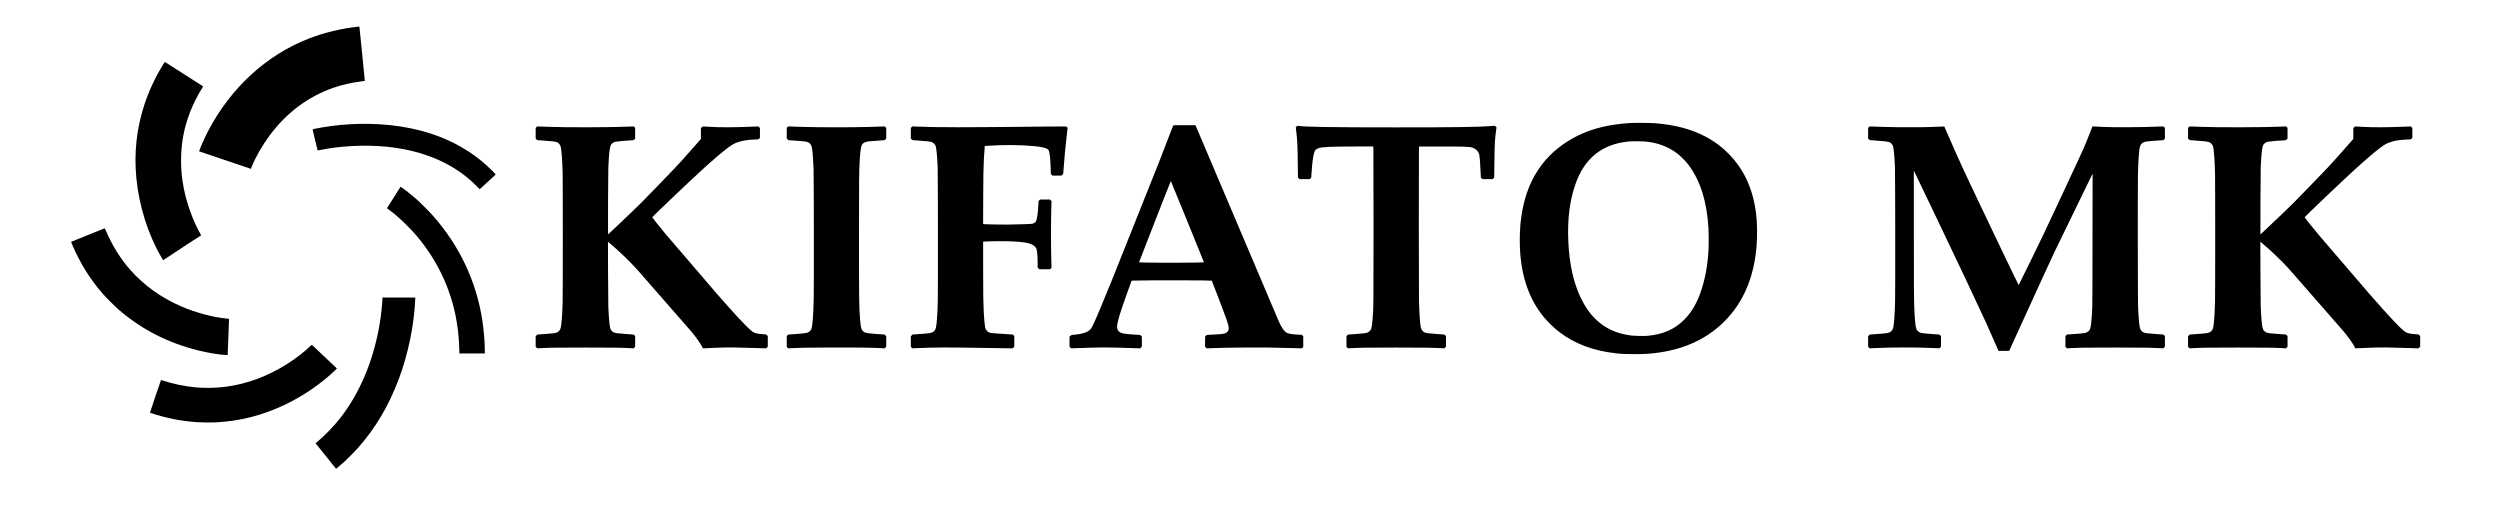
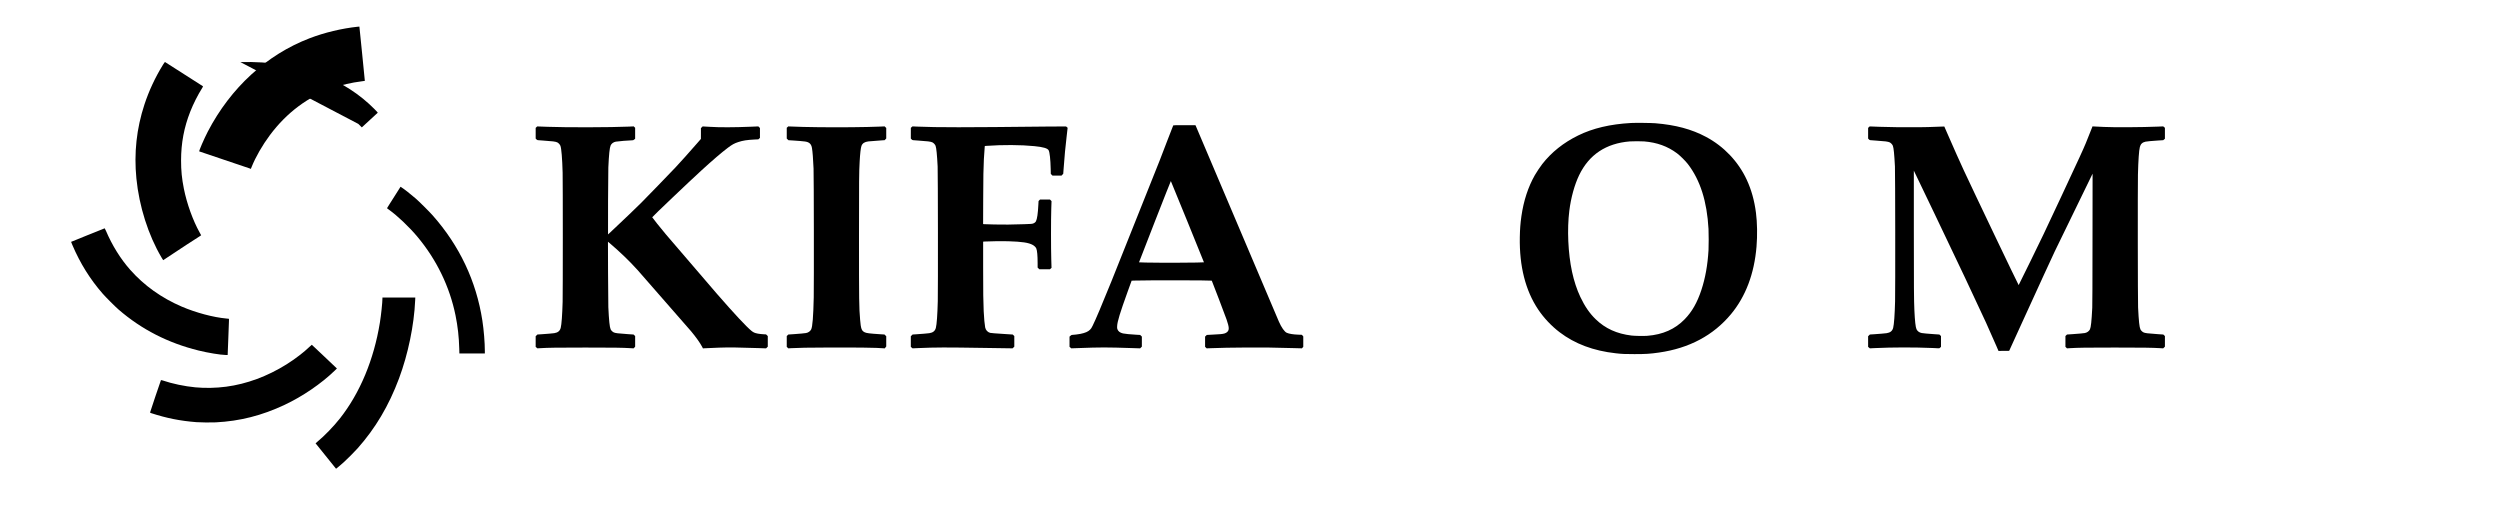
<svg xmlns="http://www.w3.org/2000/svg" version="1.0" width="13721pt" height="2804pt" viewBox="0 0 13721 2804" preserveAspectRatio="xMidYMid meet">
  <g transform="translate(0,2804) scale(0.1,-0.1)" fill="#000000" stroke="none">
    <path d="M19630 26573 c-885 -95 -1816 -319 -2635 -632 -2360 -904 -4334 -2713 -5588 -5121 -199 -383 -495 -1065 -472 -1089 4 -3 606 -207 1338 -452 733 -246 1369 -460 1414 -477 l81 -31 45 112 c218 544 590 1191 1001 1742 920 1233 2094 2110 3466 2592 460 162 1016 290 1549 357 106 14 194 26 195 28 2 2 -65 672 -148 1490 l-151 1488 -30 -2 c-16 0 -46 -3 -65 -5z" />
    <path d="M8947 24488 c-425 -686 -774 -1433 -1020 -2185 -433 -1317 -579 -2661 -441 -4058 151 -1529 650 -3102 1376 -4332 50 -84 92 -153 94 -153 2 0 232 152 512 338 500 334 1047 691 1395 911 97 62 177 115 177 117 0 3 -37 71 -82 151 -374 671 -701 1581 -867 2408 -110 551 -154 996 -153 1550 2 961 163 1814 506 2683 170 431 413 911 650 1287 44 70 53 92 44 101 -18 15 -2063 1323 -2081 1330 -10 4 -42 -39 -110 -148z" />
    <path d="M89520 21290 c-1148 -64 -2096 -287 -2905 -685 -806 -396 -1461 -918 -1972 -1572 -109 -140 -312 -444 -403 -603 -369 -649 -618 -1408 -739 -2255 -57 -401 -79 -691 -88 -1155 -28 -1591 311 -2927 1007 -3965 314 -468 728 -907 1180 -1251 832 -634 1857 -1019 3075 -1153 357 -40 498 -46 1030 -46 617 0 858 15 1350 86 1658 237 2984 945 3950 2108 805 970 1276 2218 1400 3706 51 618 39 1323 -31 1860 -87 672 -252 1260 -504 1805 -463 1000 -1253 1833 -2236 2357 -789 421 -1669 658 -2788 749 -224 18 -1083 27 -1326 14z m717 -1011 c707 -58 1287 -268 1803 -652 166 -124 464 -418 594 -587 681 -884 1053 -2052 1136 -3570 13 -239 13 -927 0 -1156 -47 -820 -176 -1538 -394 -2197 -228 -687 -511 -1183 -911 -1595 -534 -550 -1199 -845 -2058 -913 -190 -15 -686 -6 -862 15 -805 97 -1440 385 -1963 891 -338 326 -598 704 -848 1230 -187 393 -347 879 -455 1380 -218 1014 -277 2335 -148 3355 89 713 285 1421 538 1946 544 1127 1474 1747 2781 1853 154 12 639 13 787 0z" />
-     <path d="M19665 21240 c-686 -18 -1352 -83 -2003 -195 -245 -43 -494 -94 -505 -105 -7 -6 267 -1147 278 -1158 1 -2 70 11 151 28 1058 220 2412 290 3564 184 1765 -162 3286 -730 4446 -1660 200 -160 321 -269 541 -487 l192 -191 23 20 c17 15 758 696 842 775 18 17 14 23 -155 194 -817 830 -1804 1467 -2954 1908 -1288 493 -2803 728 -4420 687z" />
+     <path d="M19665 21240 l192 -191 23 20 c17 15 758 696 842 775 18 17 14 23 -155 194 -817 830 -1804 1467 -2954 1908 -1288 493 -2803 728 -4420 687z" />
    <path d="M64392 21158 c-5 -7 -155 -391 -332 -853 -177 -462 -359 -937 -405 -1055 -113 -291 -2438 -6116 -2655 -6650 -546 -1347 -853 -2073 -1028 -2430 -68 -137 -84 -163 -147 -226 -108 -108 -263 -175 -528 -229 -123 -24 -371 -55 -447 -55 -35 0 -50 -7 -96 -48 l-54 -47 0 -280 0 -280 48 -42 49 -41 374 13 c1270 47 1536 46 2974 0 l430 -14 48 47 47 46 0 276 0 276 -47 46 -48 45 -220 12 c-315 17 -624 48 -723 71 -159 38 -259 113 -303 229 -19 49 -20 70 -16 171 12 255 155 724 585 1915 l210 580 178 6 c628 22 4199 17 4221 -5 12 -12 749 -1946 812 -2131 150 -440 156 -576 31 -689 -75 -68 -182 -101 -372 -116 -67 -5 -262 -17 -433 -26 l-310 -17 -47 -45 -48 -46 0 -281 0 -281 43 -41 42 -42 240 9 c567 22 1058 31 1960 37 948 6 1307 1 2529 -32 l500 -13 37 41 38 42 0 285 0 285 -38 45 -39 45 -194 7 c-281 10 -506 46 -635 103 -125 56 -292 293 -433 615 -23 52 -1057 2487 -2297 5410 -1240 2923 -2262 5327 -2269 5343 l-15 27 -603 0 c-471 0 -606 -3 -614 -12z m783 -5287 c498 -1223 904 -2225 902 -2227 -22 -22 -2480 -33 -3186 -14 -206 6 -376 12 -377 13 -2 2 389 1007 868 2235 480 1228 875 2229 879 2224 4 -4 415 -1008 914 -2231z" />
-     <path d="M71156 21094 l-39 -46 27 -222 c60 -503 74 -792 84 -1823 l7 -702 45 -46 44 -45 281 0 281 0 41 43 41 42 6 145 c15 323 66 810 107 1030 27 140 65 266 95 312 30 47 110 100 189 127 205 68 731 91 2082 91 l921 0 9 -117 c4 -65 8 -1983 8 -4263 0 -4288 -1 -4375 -41 -4960 -27 -394 -58 -611 -99 -695 -50 -102 -158 -181 -281 -204 -76 -15 -343 -38 -679 -61 l-300 -20 -42 -44 -43 -45 0 -293 0 -294 43 -41 42 -42 145 9 c485 29 920 35 2480 35 1557 0 2033 -7 2510 -35 l145 -9 48 47 47 46 0 291 0 291 -43 42 -43 42 -299 20 c-569 39 -710 56 -797 101 -98 50 -172 150 -196 264 -47 224 -83 738 -102 1465 -11 419 -14 7721 -3 8183 l6 287 1096 0 c1498 0 1689 -8 1867 -75 178 -67 307 -211 343 -382 25 -123 60 -584 79 -1071 l8 -183 44 -39 45 -39 280 -1 281 0 41 43 41 42 11 850 c13 1021 26 1257 94 1742 l23 163 -45 44 -46 45 -165 -14 c-654 -56 -1999 -75 -5280 -75 -3531 0 -5024 24 -5375 86 -26 5 -35 -1 -69 -42z" />
    <path d="M57425 21094 c-4527 -50 -5960 -50 -7072 -3 l-271 12 -46 -39 -45 -39 -1 -295 0 -296 44 -43 c50 -50 18 -44 371 -66 514 -33 677 -54 772 -100 67 -34 146 -119 172 -189 43 -117 80 -480 113 -1136 16 -320 24 -6821 8 -7390 -19 -750 -57 -1271 -105 -1462 -43 -171 -157 -264 -358 -294 -108 -15 -381 -38 -696 -59 l-224 -14 -49 -48 -48 -47 0 -292 0 -292 48 -40 47 -40 315 14 c995 42 1460 43 3630 9 l1545 -23 48 46 47 46 0 291 0 291 -43 42 -43 42 -395 25 c-549 35 -797 54 -844 66 -140 38 -244 151 -274 299 -30 152 -62 504 -81 890 -23 473 -30 1038 -30 2396 l0 1421 78 7 c161 14 999 24 1284 16 781 -24 1134 -77 1363 -205 84 -47 160 -122 190 -187 48 -106 75 -394 75 -813 l0 -241 48 -47 48 -47 289 0 290 1 44 39 44 40 -14 463 c-19 613 -19 2212 0 2775 l14 424 -44 44 -43 44 -271 0 -271 0 -42 -43 -41 -42 -11 -205 c-24 -479 -67 -776 -130 -901 -30 -58 -91 -105 -167 -129 -61 -19 -113 -23 -478 -35 -722 -24 -1110 -28 -1630 -16 -275 6 -529 14 -564 17 l-63 6 5 1371 c5 1289 11 1656 37 2192 11 230 35 583 46 671 l6 51 91 7 c886 64 1893 58 2627 -15 491 -49 727 -118 786 -231 57 -109 99 -497 111 -1013 l6 -280 47 -47 47 -48 247 0 246 0 48 51 48 51 23 306 c56 753 87 1085 166 1762 l52 455 -36 33 c-20 19 -43 37 -51 41 -8 4 -496 1 -1085 -5z" />
    <path d="M29443 21062 l-43 -40 0 -294 0 -294 44 -43 c50 -50 18 -44 371 -66 514 -33 677 -54 772 -100 67 -34 146 -119 172 -189 54 -146 99 -686 121 -1476 13 -456 13 -6635 0 -7090 -21 -726 -58 -1238 -105 -1422 -43 -171 -157 -264 -358 -294 -108 -15 -381 -38 -696 -59 l-224 -14 -49 -48 -48 -47 0 -292 0 -292 48 -40 48 -40 139 8 c454 28 939 35 2490 35 1558 0 2017 -6 2500 -35 l150 -9 43 45 42 46 0 292 0 292 -43 42 -43 42 -299 20 c-569 39 -710 56 -797 101 -62 31 -135 105 -163 164 -54 116 -93 490 -126 1215 -6 133 -13 967 -16 1915 l-5 1679 59 -49 c582 -492 1091 -980 1562 -1500 190 -210 2803 -3199 2946 -3370 254 -304 483 -626 590 -828 l57 -108 67 6 c68 5 355 18 806 35 511 20 1157 12 2200 -25 l390 -14 48 47 47 46 0 291 0 291 -47 46 -48 46 -120 6 c-252 14 -429 45 -540 96 -33 14 -95 55 -137 89 -276 222 -957 953 -1904 2041 -483 556 -2559 2974 -2794 3255 -323 386 -711 871 -753 941 -9 16 2027 1955 2688 2559 627 574 1121 996 1461 1253 243 182 356 244 578 317 246 81 479 118 861 136 l240 12 43 41 42 40 0 271 0 271 -45 44 -44 43 -403 -17 c-932 -39 -1721 -41 -2266 -6 -81 5 -201 12 -267 15 l-120 7 -47 -47 -48 -47 0 -296 -1 -297 -196 -225 c-447 -514 -907 -1027 -1191 -1330 -299 -318 -1688 -1752 -1884 -1945 -419 -413 -865 -840 -1488 -1425 l-335 -315 -3 45 c-9 114 7 3409 17 3630 32 706 71 1088 125 1205 49 108 150 183 283 210 103 21 758 75 908 75 46 0 58 5 104 42 l51 42 0 301 0 301 -40 39 -39 38 -263 -12 c-988 -44 -3440 -50 -4458 -11 -140 5 -327 12 -415 15 l-160 6 -42 -39z" />
    <path d="M43223 21065 l-43 -37 0 -297 0 -298 48 -44 47 -45 210 -12 c296 -18 572 -41 695 -58 236 -32 347 -136 384 -359 35 -211 64 -588 87 -1125 17 -378 24 -6379 10 -7070 -23 -1057 -68 -1616 -141 -1760 -52 -102 -159 -177 -285 -199 -91 -16 -336 -38 -670 -61 l-299 -20 -43 -42 -43 -42 0 -296 0 -296 43 -41 42 -42 160 10 c417 23 862 31 2110 36 1486 6 2620 -10 2960 -42 l61 -6 42 52 42 52 0 281 0 282 -48 47 -48 48 -225 14 c-611 40 -762 59 -864 109 -169 83 -208 193 -249 691 -57 681 -61 970 -61 4520 0 3235 3 3550 36 4155 23 436 60 760 99 862 54 145 172 222 380 247 90 11 520 45 754 59 l139 9 43 46 44 46 0 288 0 289 -45 44 -44 43 -273 -12 c-778 -33 -2193 -46 -3353 -32 -757 10 -993 16 -1505 37 l-155 6 -42 -37z" />
    <path d="M102573 21062 l-43 -40 0 -294 0 -294 44 -43 c50 -50 18 -44 371 -66 514 -33 677 -54 772 -100 67 -33 146 -119 172 -189 44 -119 77 -444 113 -1131 16 -311 24 -6831 8 -7405 -19 -742 -57 -1262 -105 -1452 -43 -171 -157 -264 -358 -294 -108 -15 -381 -38 -696 -59 l-224 -14 -49 -48 -48 -47 0 -292 0 -292 48 -40 47 -40 290 14 c981 45 2122 47 3160 4 138 -5 276 -13 307 -15 56 -6 58 -5 103 36 l45 42 0 296 0 297 -43 42 -43 42 -299 20 c-334 23 -579 45 -670 61 -132 23 -240 102 -290 212 -50 109 -89 460 -115 1037 -25 542 -30 1287 -30 4385 l0 3280 1121 -2335 c1203 -2506 2345 -4922 2841 -6009 165 -362 455 -1016 584 -1319 l99 -232 293 2 294 3 719 1575 c1055 2311 1514 3309 1782 3880 109 233 1984 4087 2047 4207 l30 58 -4 -3565 c-2 -2481 -6 -3635 -14 -3795 -37 -733 -73 -1069 -127 -1182 -49 -100 -159 -179 -281 -202 -74 -14 -336 -38 -679 -61 l-299 -20 -43 -42 -43 -42 0 -296 0 -296 43 -41 42 -42 145 9 c485 29 920 35 2480 35 1557 0 2033 -7 2510 -35 l145 -9 48 47 47 46 0 291 0 291 -43 42 -43 42 -299 20 c-569 39 -710 56 -797 101 -61 31 -135 105 -162 163 -56 119 -91 442 -128 1201 -16 329 -23 6693 -8 7295 19 787 56 1317 105 1512 41 163 142 258 313 293 82 17 339 40 698 64 l271 17 46 39 47 39 0 301 0 301 -46 38 -47 39 -281 -12 c-888 -37 -2424 -46 -2971 -18 -181 9 -397 20 -480 23 l-150 7 -24 -64 c-60 -161 -258 -656 -345 -862 -183 -434 -283 -651 -1336 -2907 -922 -1973 -1140 -2432 -1699 -3565 -352 -715 -644 -1306 -648 -1312 -9 -14 -2560 5323 -3017 6312 -241 521 -506 1115 -934 2095 l-128 295 -125 -2 c-68 -1 -221 -6 -339 -12 -481 -24 -1363 -33 -2112 -22 -403 7 -836 16 -963 21 -126 5 -304 12 -395 15 l-165 6 -42 -39z" />
-     <path d="M120133 21062 l-43 -40 0 -294 0 -294 44 -43 c50 -50 18 -44 371 -66 514 -33 677 -54 772 -100 67 -34 146 -119 172 -189 54 -146 99 -686 121 -1476 13 -456 13 -6635 0 -7090 -21 -726 -58 -1238 -105 -1422 -43 -171 -157 -264 -358 -294 -108 -15 -381 -38 -696 -59 l-224 -14 -49 -48 -48 -47 0 -292 0 -292 48 -40 48 -40 139 8 c454 28 939 35 2490 35 1558 0 2017 -6 2500 -35 l150 -9 43 45 42 46 0 292 0 292 -43 42 -43 42 -299 20 c-569 39 -710 56 -797 101 -62 31 -135 105 -163 164 -54 116 -93 489 -126 1215 -6 133 -13 963 -16 1915 l-5 1679 59 -49 c582 -492 1091 -980 1562 -1500 190 -210 2803 -3199 2946 -3370 254 -304 483 -626 590 -828 l57 -108 67 6 c68 5 355 18 806 35 511 20 1157 12 2200 -25 l390 -14 48 47 47 46 0 291 0 291 -47 46 -48 46 -120 6 c-252 14 -429 45 -540 96 -33 14 -95 55 -137 89 -276 222 -957 953 -1904 2041 -483 556 -2559 2974 -2794 3255 -323 386 -711 871 -753 941 -9 16 2027 1955 2688 2559 627 574 1121 996 1461 1253 243 182 356 244 578 317 246 81 479 118 861 136 l240 12 43 41 42 40 0 271 0 271 -45 44 -44 43 -403 -17 c-932 -39 -1721 -41 -2266 -6 -81 5 -201 12 -267 15 l-120 7 -47 -47 -48 -47 0 -296 -1 -297 -196 -225 c-447 -514 -907 -1027 -1191 -1330 -299 -318 -1688 -1752 -1884 -1945 -419 -413 -865 -840 -1488 -1425 l-335 -315 -3 45 c-9 114 7 3409 17 3630 32 706 71 1088 125 1205 49 108 150 183 283 210 103 21 758 75 908 75 46 0 58 5 104 42 l51 42 0 301 0 301 -40 39 -39 38 -263 -12 c-988 -44 -3440 -50 -4458 -11 -140 5 -327 12 -415 15 l-160 6 -42 -39z" />
    <path d="M21744 17412 c-131 -207 -298 -471 -371 -585 -73 -115 -133 -212 -133 -215 1 -4 47 -39 103 -79 464 -329 1115 -947 1568 -1489 1050 -1257 1767 -2735 2089 -4309 123 -603 189 -1187 206 -1837 l7 -258 699 0 698 0 0 128 c0 469 -56 1157 -136 1677 -333 2161 -1253 4108 -2729 5775 -181 205 -728 748 -930 925 -274 239 -638 524 -801 626 l-31 19 -239 -378z" />
    <path d="M4820 15139 c-503 -204 -916 -372 -918 -373 -1 -2 31 -82 72 -178 427 -1002 972 -1876 1663 -2667 172 -196 683 -708 868 -868 1258 -1090 2713 -1836 4395 -2251 517 -128 1195 -239 1495 -245 l100 -2 37 950 c43 1122 41 1035 26 1039 -7 2 -70 9 -139 15 -712 65 -1660 318 -2440 651 -1114 477 -2072 1161 -2835 2025 -529 598 -992 1344 -1329 2138 -33 75 -64 137 -69 137 -6 -1 -423 -168 -926 -371z" />
    <path d="M20990 11672 c0 -232 -72 -917 -140 -1337 -330 -2033 -1089 -3856 -2189 -5255 -347 -442 -861 -972 -1248 -1289 -51 -41 -93 -79 -93 -82 0 -5 1067 -1330 1124 -1396 4 -5 275 225 426 360 188 169 589 572 754 757 978 1098 1718 2346 2276 3839 498 1335 827 2925 886 4284 l7 157 -902 0 -901 0 0 -38z" />
    <path d="M17005 9022 c-315 -306 -814 -688 -1273 -976 -1056 -661 -2190 -1081 -3322 -1230 -554 -73 -1148 -85 -1685 -35 -589 55 -1266 197 -1797 378 -48 16 -90 26 -93 21 -14 -23 -605 -1776 -601 -1785 2 -6 28 -18 57 -28 849 -278 1602 -428 2489 -497 224 -18 813 -24 1060 -11 1325 67 2532 374 3776 959 994 467 2022 1169 2761 1886 l114 111 -685 650 c-377 357 -689 651 -693 652 -4 1 -53 -41 -108 -95z" />
  </g>
</svg>